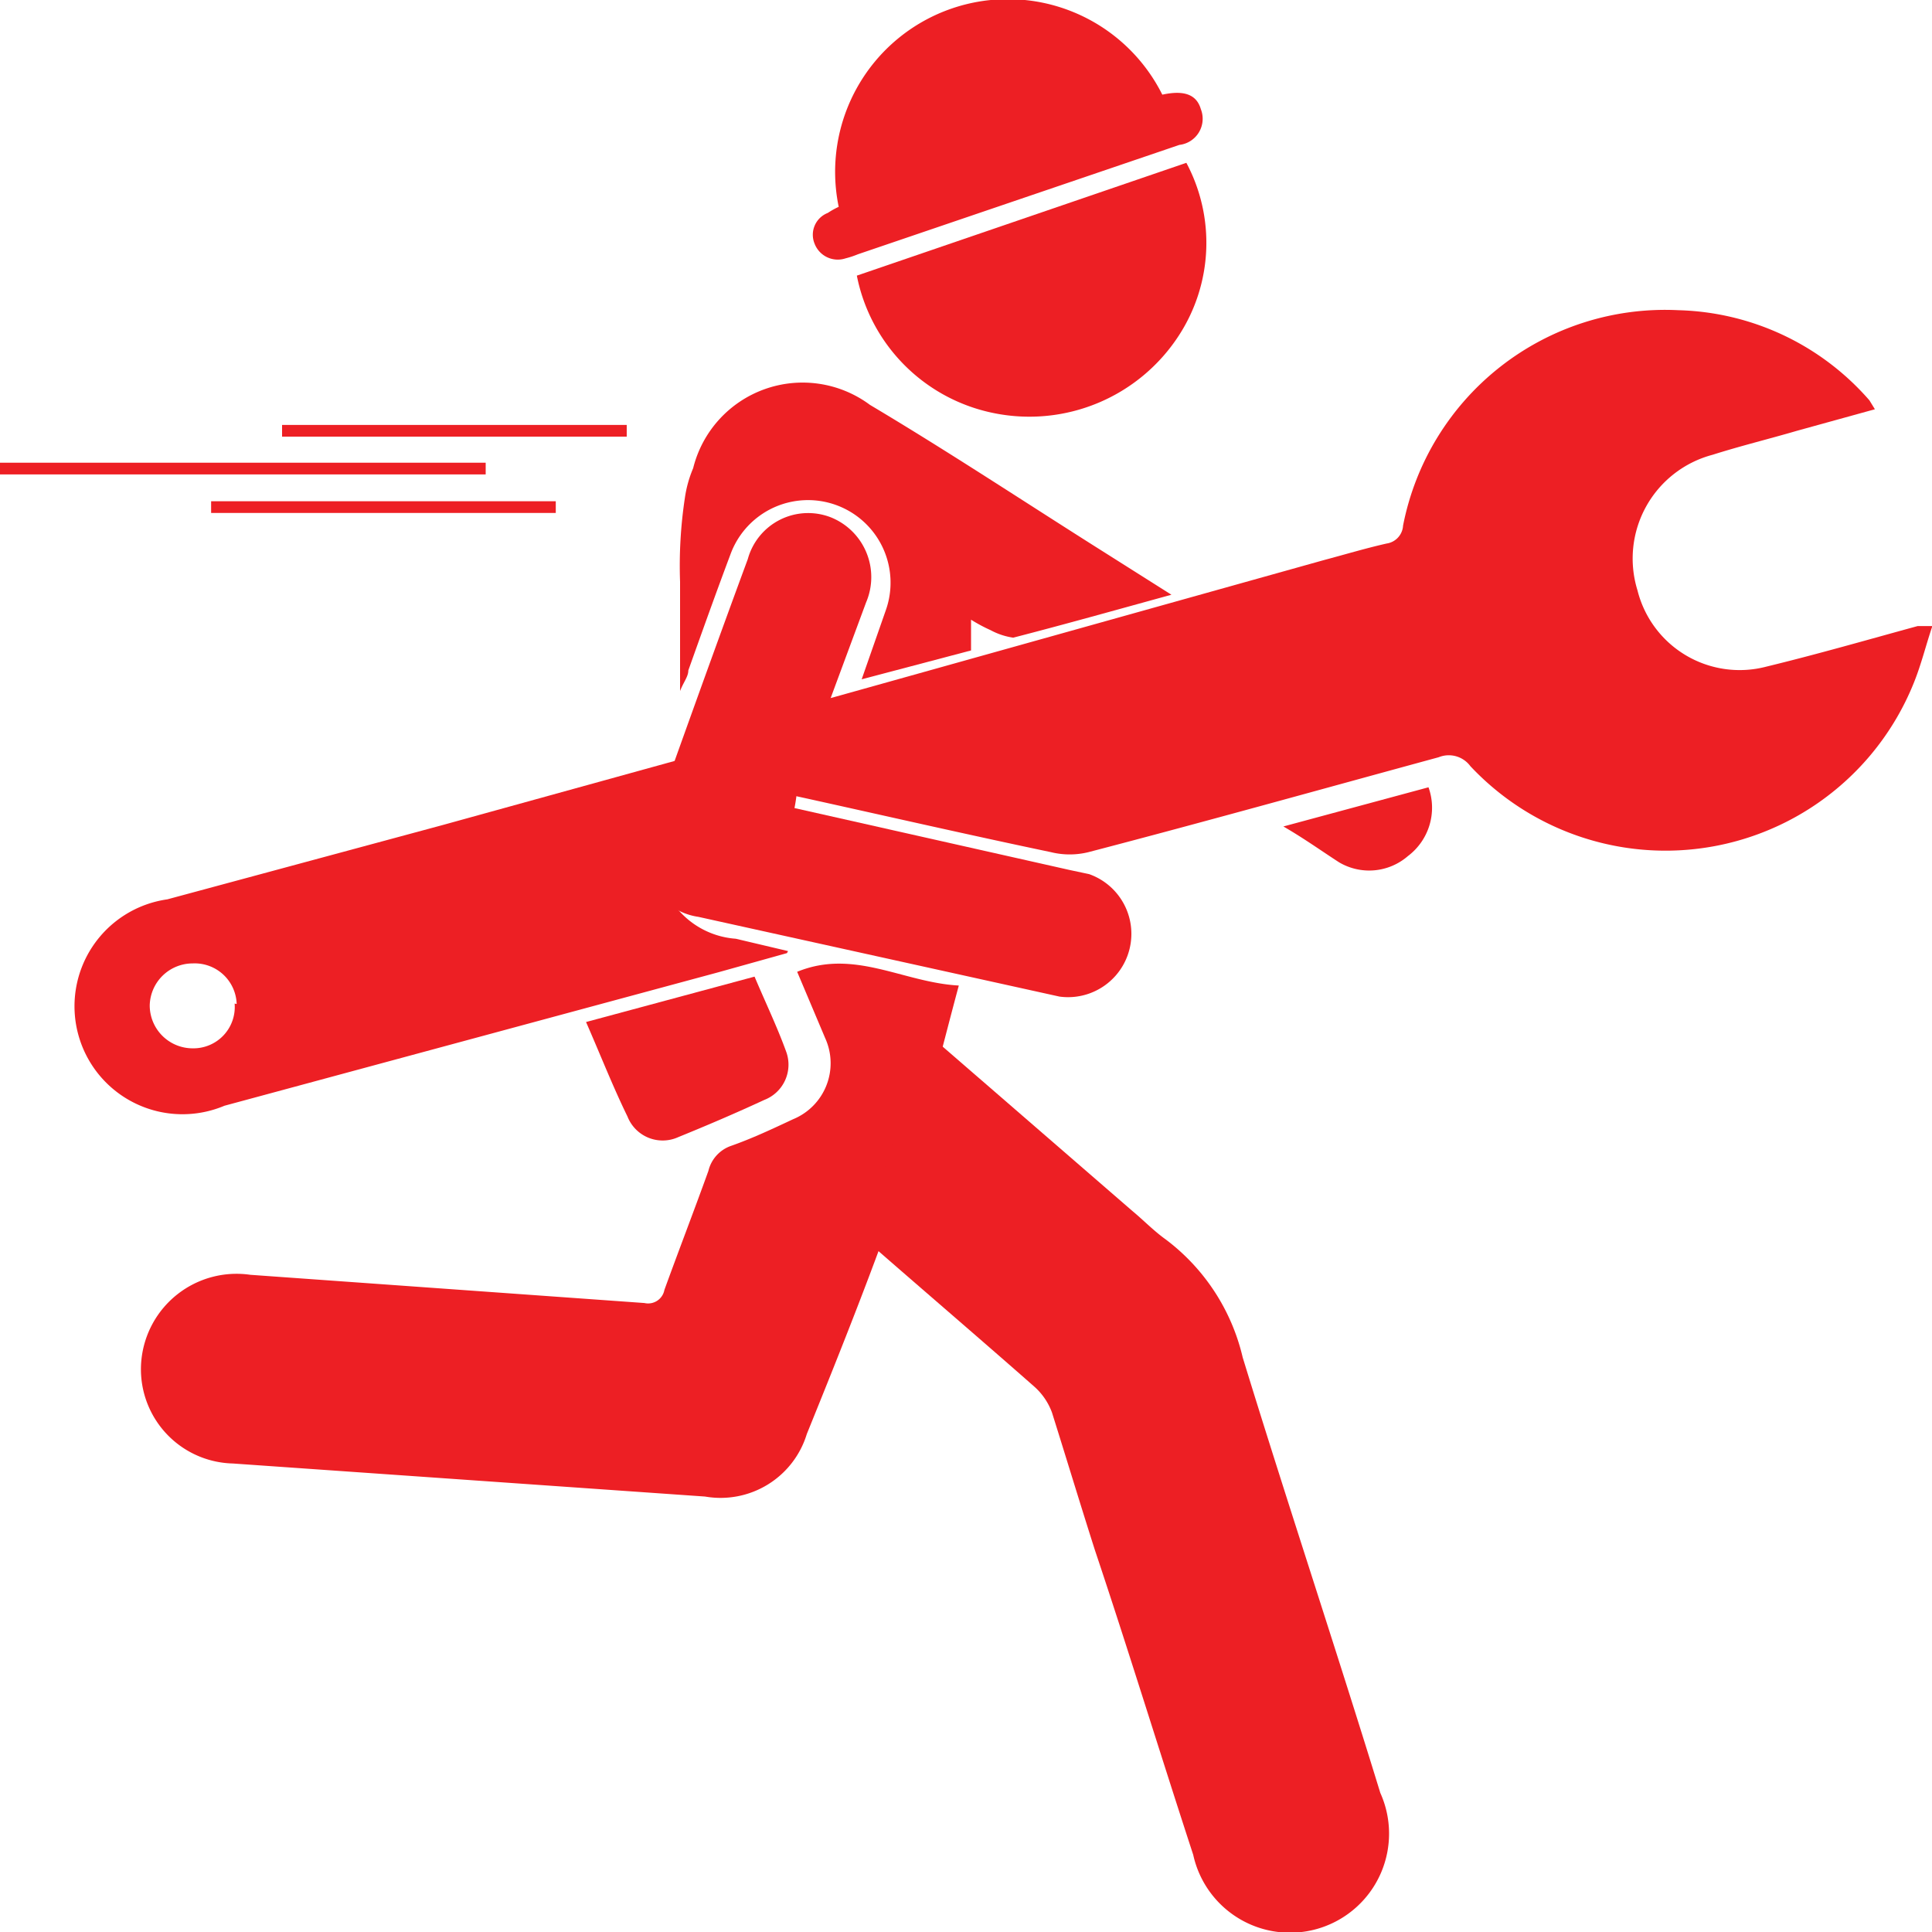
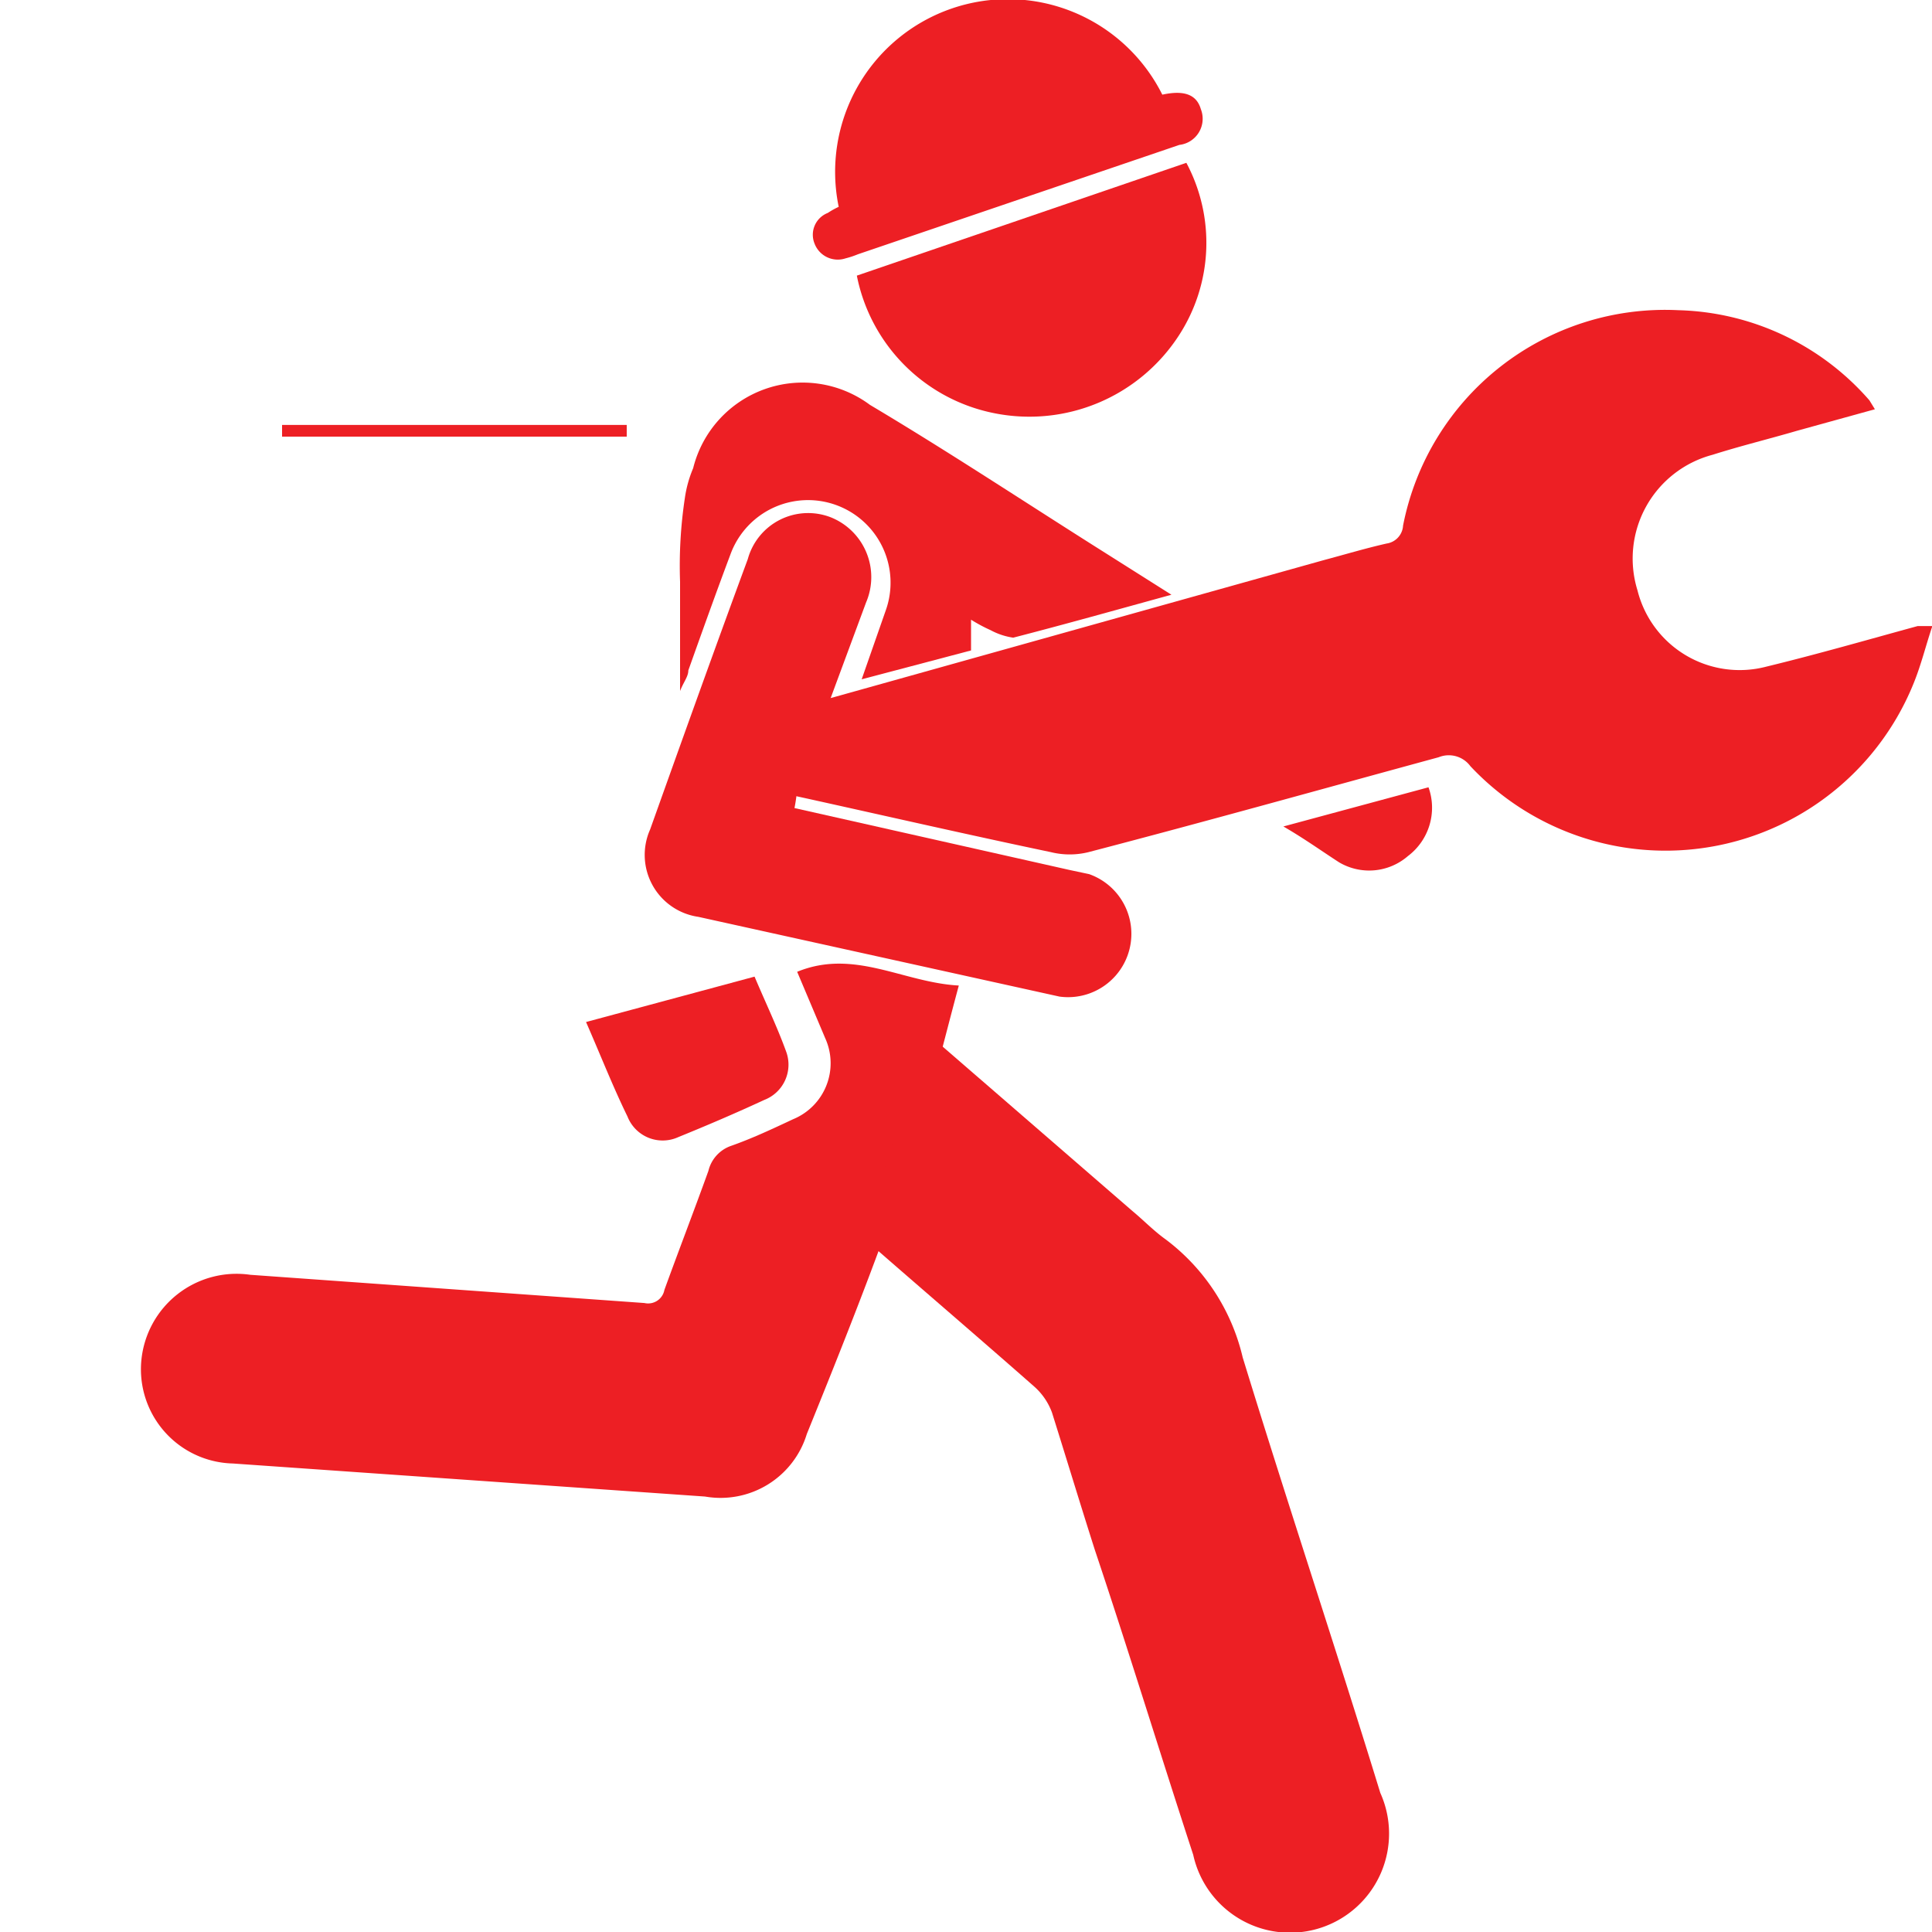
<svg xmlns="http://www.w3.org/2000/svg" width="18" height="18" viewBox="0 0 18 18">
  <g id="menu_ic27" transform="translate(0 0.007)">
    <g id="Layer_1" data-name="Layer 1" transform="translate(0 -0.007)">
      <path id="Path_479" data-name="Path 479" d="M23.089,7.453c-.058.173-.1.346-.167.513a2.493,2.493,0,0,1-4.134.782.25.25,0,0,0-.295-.083c-1.083.295-2.173.6-3.262.884a.731.731,0,0,1-.352,0c-.763-.16-1.519-.333-2.275-.5L12.38,9c.1-.276.192-.538.295-.8,0-.045.109-.077.167-.09l4.582-1.282c.192-.051.385-.109.583-.154a.179.179,0,0,0,.154-.167A2.487,2.487,0,0,1,20.724,4.5a2.442,2.442,0,0,1,1.782.84l.051.083-.724.2c-.263.077-.526.141-.788.224a1,1,0,0,0-.7,1.263.981.981,0,0,0,1.2.711c.474-.115.942-.25,1.41-.378h.141Z" transform="translate(-5.089 -1.61)" fill="#ed1f24" />
      <path id="Path_480" data-name="Path 480" d="M8.165,14.077c.532-.218.987.1,1.506.128-.173.641-.308,1.224-.506,1.8-.276.8-.59,1.589-.91,2.378a.84.84,0,0,1-.948.583l-4.4-.308a.878.878,0,0,1-.852-.961A.891.891,0,0,1,3.07,16.9l3.672.263a.154.154,0,0,0,.186-.122c.135-.372.276-.737.41-1.109a.327.327,0,0,1,.205-.231c.2-.07.391-.16.583-.25a.564.564,0,0,0,.3-.756Z" transform="translate(-0.738 -5.023)" fill="#ed1f24" />
      <path id="Path_481" data-name="Path 481" d="M13.763,15l1.923,1.666c.1.083.2.186.308.263a1.923,1.923,0,0,1,.718,1.1c.417,1.359.865,2.7,1.282,4.057a.923.923,0,1,1-1.743.577c-.308-.942-.609-1.923-.916-2.839-.135-.423-.263-.846-.4-1.282a.6.6,0,0,0-.16-.237c-.487-.429-.981-.852-1.474-1.282a.218.218,0,0,1-.083-.263C13.416,16.179,13.583,15.59,13.763,15Z" transform="translate(-5.134 -5.382)" fill="#ed1f24" />
-       <path id="Path_482" data-name="Path 482" d="M7.718,12.826l-.641.179-4.6,1.243a1.006,1.006,0,1,1-.532-1.923l2.564-.692L6.8,11c-.077.205-.135.385-.2.558a.782.782,0,0,0,.641,1.134l.487.115ZM2.591,13.3a.391.391,0,0,0-.41-.378.4.4,0,0,0-.4.391.4.4,0,0,0,.4.4.385.385,0,0,0,.391-.417Z" transform="translate(-0.386 -3.946)" fill="#ed1f24" />
      <path id="Path_483" data-name="Path 483" d="M11.218,10.2l2.564.577.179.038a.59.59,0,0,1-.276,1.141l-3.365-.743a.583.583,0,0,1-.449-.814c.3-.84.6-1.679.91-2.519a.583.583,0,0,1,.769-.391.6.6,0,0,1,.333.795l-.641,1.73a1.762,1.762,0,0,1-.026.186Z" transform="translate(-3.814 -2.671)" fill="#ed1f24" />
      <path id="Path_484" data-name="Path 484" d="M13.071,7.763v.288l-1.019.269.224-.641a.769.769,0,0,0-1.448-.519c-.135.359-.263.718-.391,1.077,0,.058-.045.109-.077.192V7.411a4.214,4.214,0,0,1,.045-.782,1.109,1.109,0,0,1,.077-.276,1.051,1.051,0,0,1,1.647-.59c.743.442,1.468.923,2.2,1.384l.609.385c-.513.141-.993.276-1.474.4a.63.63,0,0,1-.211-.07,1.493,1.493,0,0,1-.186-.1Z" transform="translate(-4.024 -1.991)" fill="#ed1f24" />
      <path id="Path_485" data-name="Path 485" d="M12.585,1.92A1.609,1.609,0,0,1,15.6.875h0c.205-.045.32,0,.359.135a.245.245,0,0,1-.2.333L12.764,2.362a.814.814,0,0,1-.115.038.231.231,0,0,1-.288-.135.218.218,0,0,1,.122-.288A.763.763,0,0,1,12.585,1.92Z" transform="translate(-4.771 0.007)" fill="#ed1f24" />
      <path id="Path_486" data-name="Path 486" d="M13,3.411,16.07,2.36A1.583,1.583,0,0,1,16,3.969a1.66,1.66,0,0,1-1.718.724A1.628,1.628,0,0,1,13,3.411Z" transform="translate(-5.017 -0.843)" fill="#ed1f24" />
      <path id="Path_487" data-name="Path 487" d="M8.86,14.613l1.57-.423c.1.237.211.468.295.7a.352.352,0,0,1-.205.449c-.263.122-.532.237-.8.346a.352.352,0,0,1-.474-.192C9.11,15.215,8.995,14.921,8.86,14.613Z" transform="translate(-3.4 -5.091)" fill="#ed1f24" />
      <path id="Path_488" data-name="Path 488" d="M19.38,11.8l1.352-.365a.564.564,0,0,1-.192.641.551.551,0,0,1-.641.058C19.732,12.026,19.572,11.911,19.38,11.8Z" transform="translate(-7.423 -4.1)" fill="#ed1f24" />
      <rect id="Rectangle_4" data-name="Rectangle 4" width="3.211" height="0.109" transform="translate(2.628 3.959)" fill="#ed1f24" />
-       <rect id="Rectangle_5" data-name="Rectangle 5" width="3.211" height="0.109" transform="translate(1.967 4.67)" fill="#ed1f24" />
-       <rect id="Rectangle_6" data-name="Rectangle 6" width="4.525" height="0.109" transform="translate(0 4.311)" fill="#ed1f24" />
    </g>
  </g>
</svg>